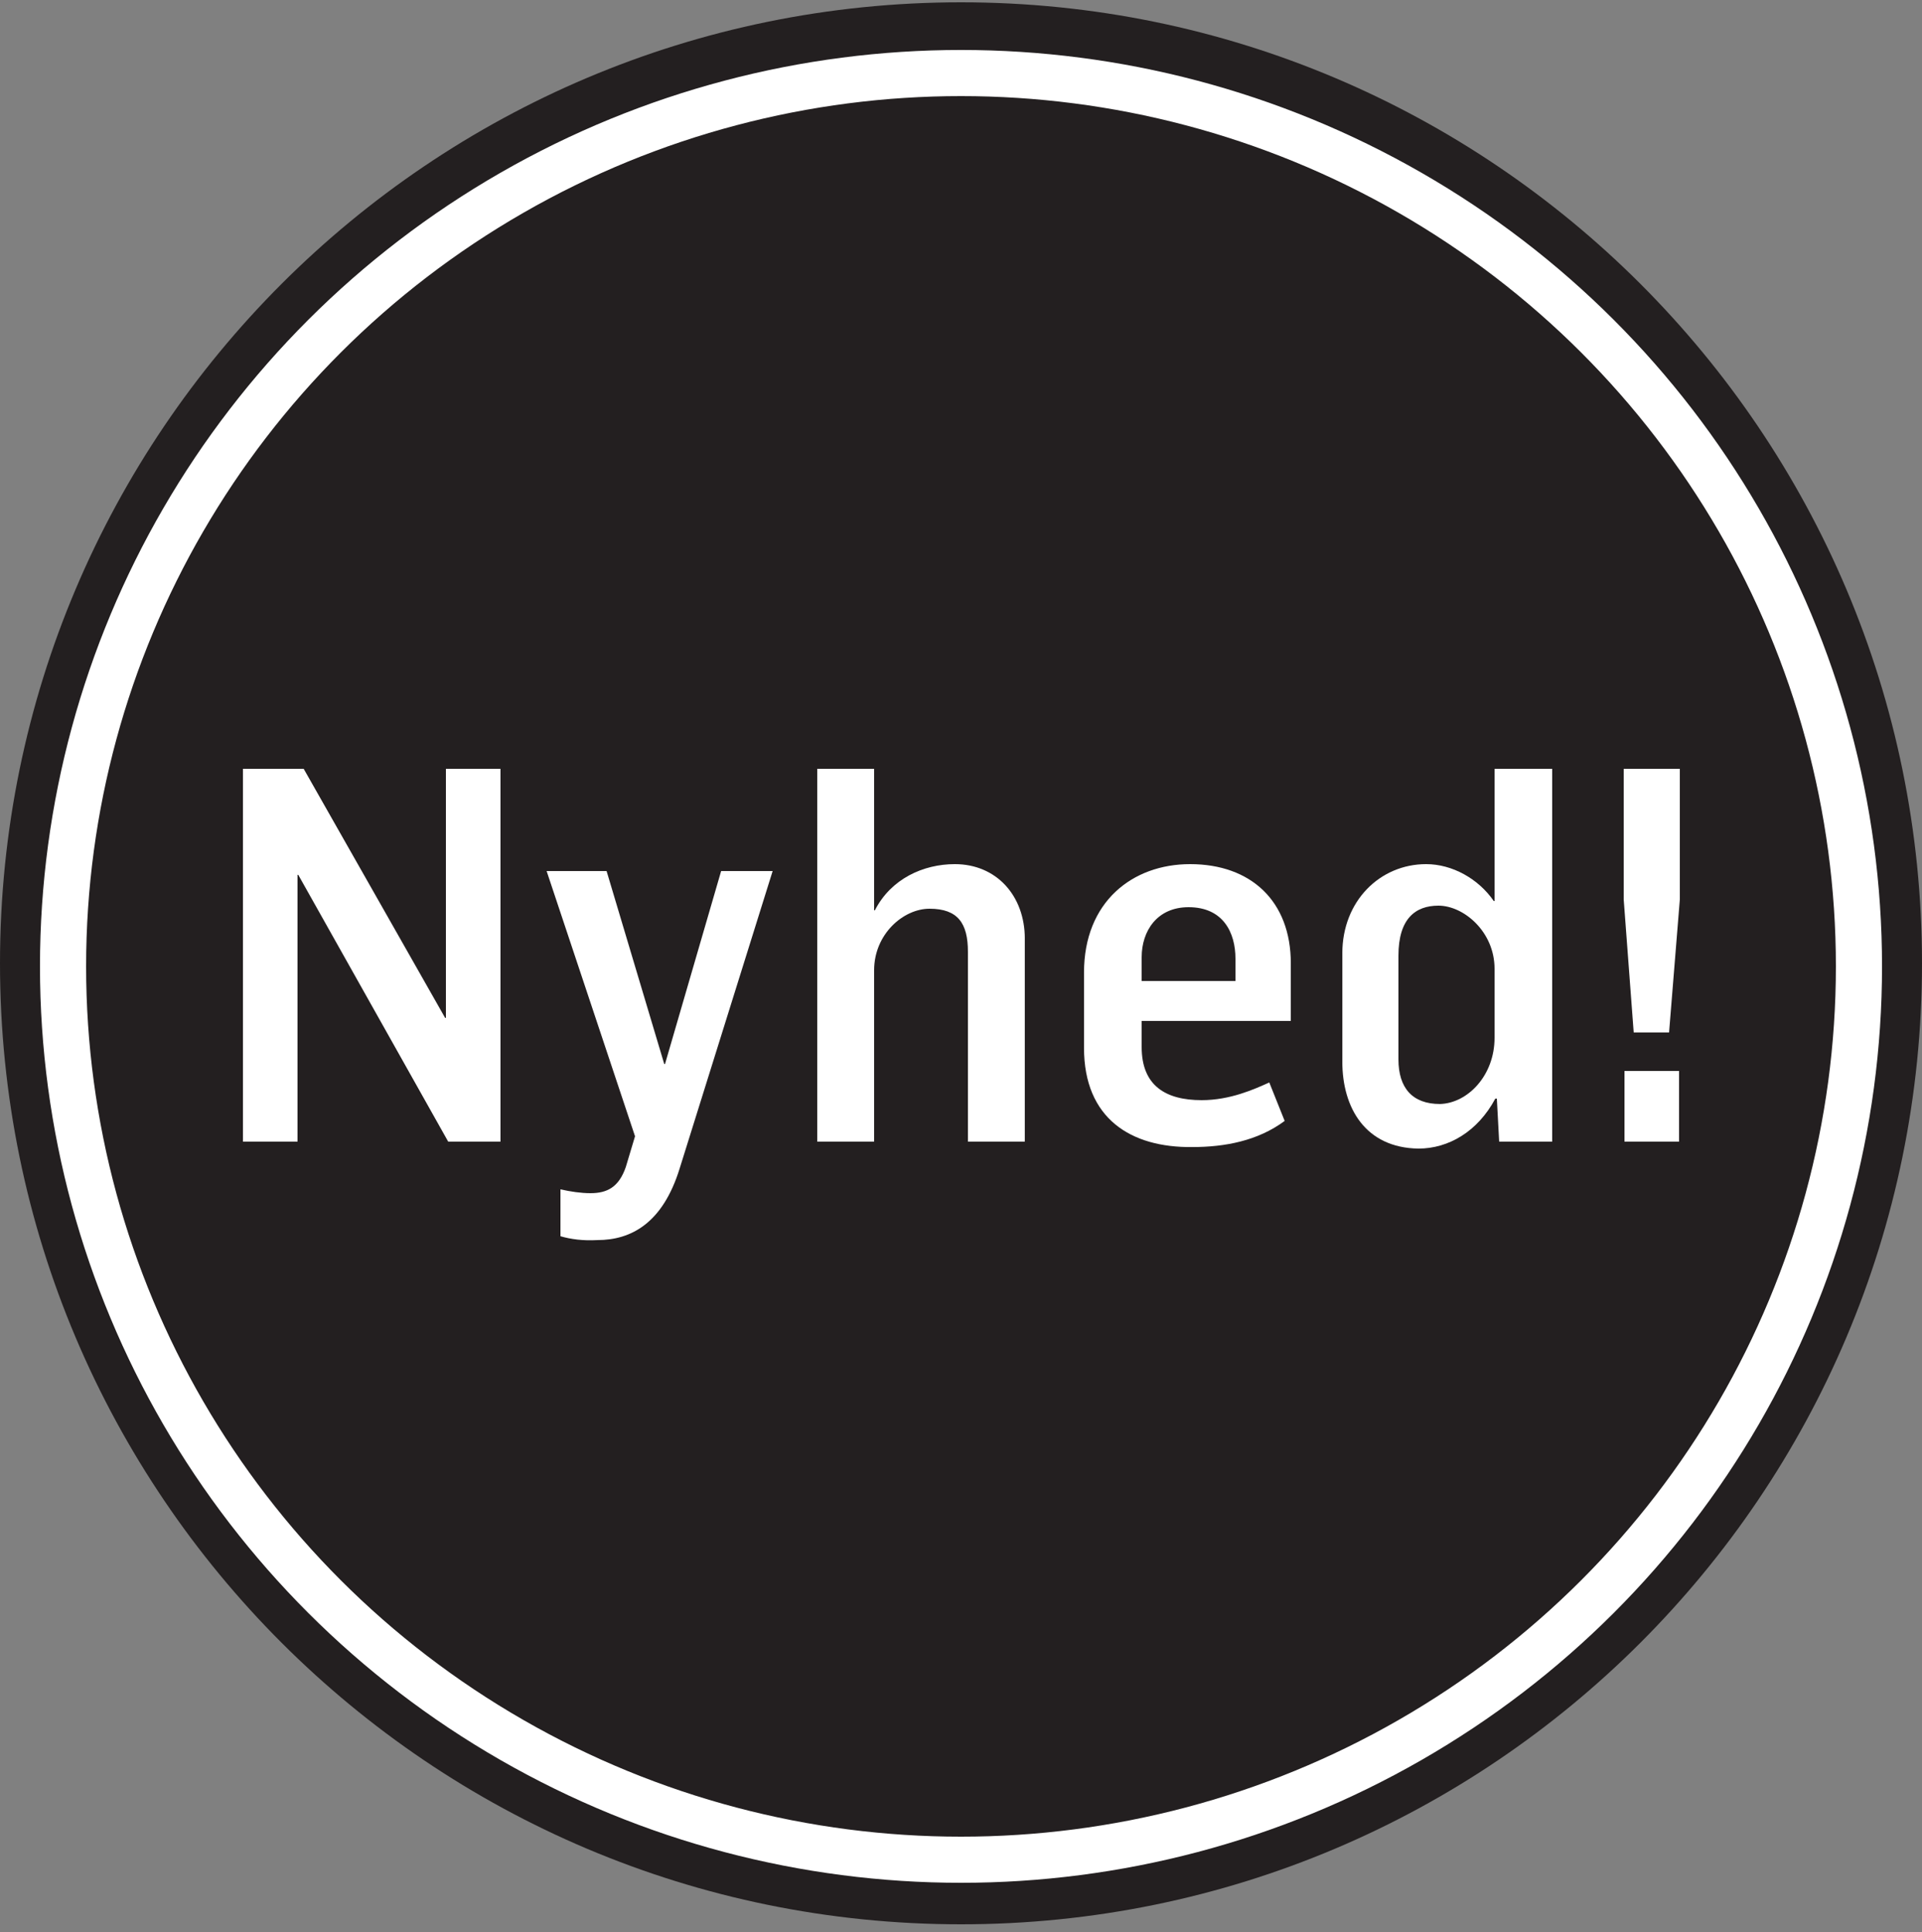
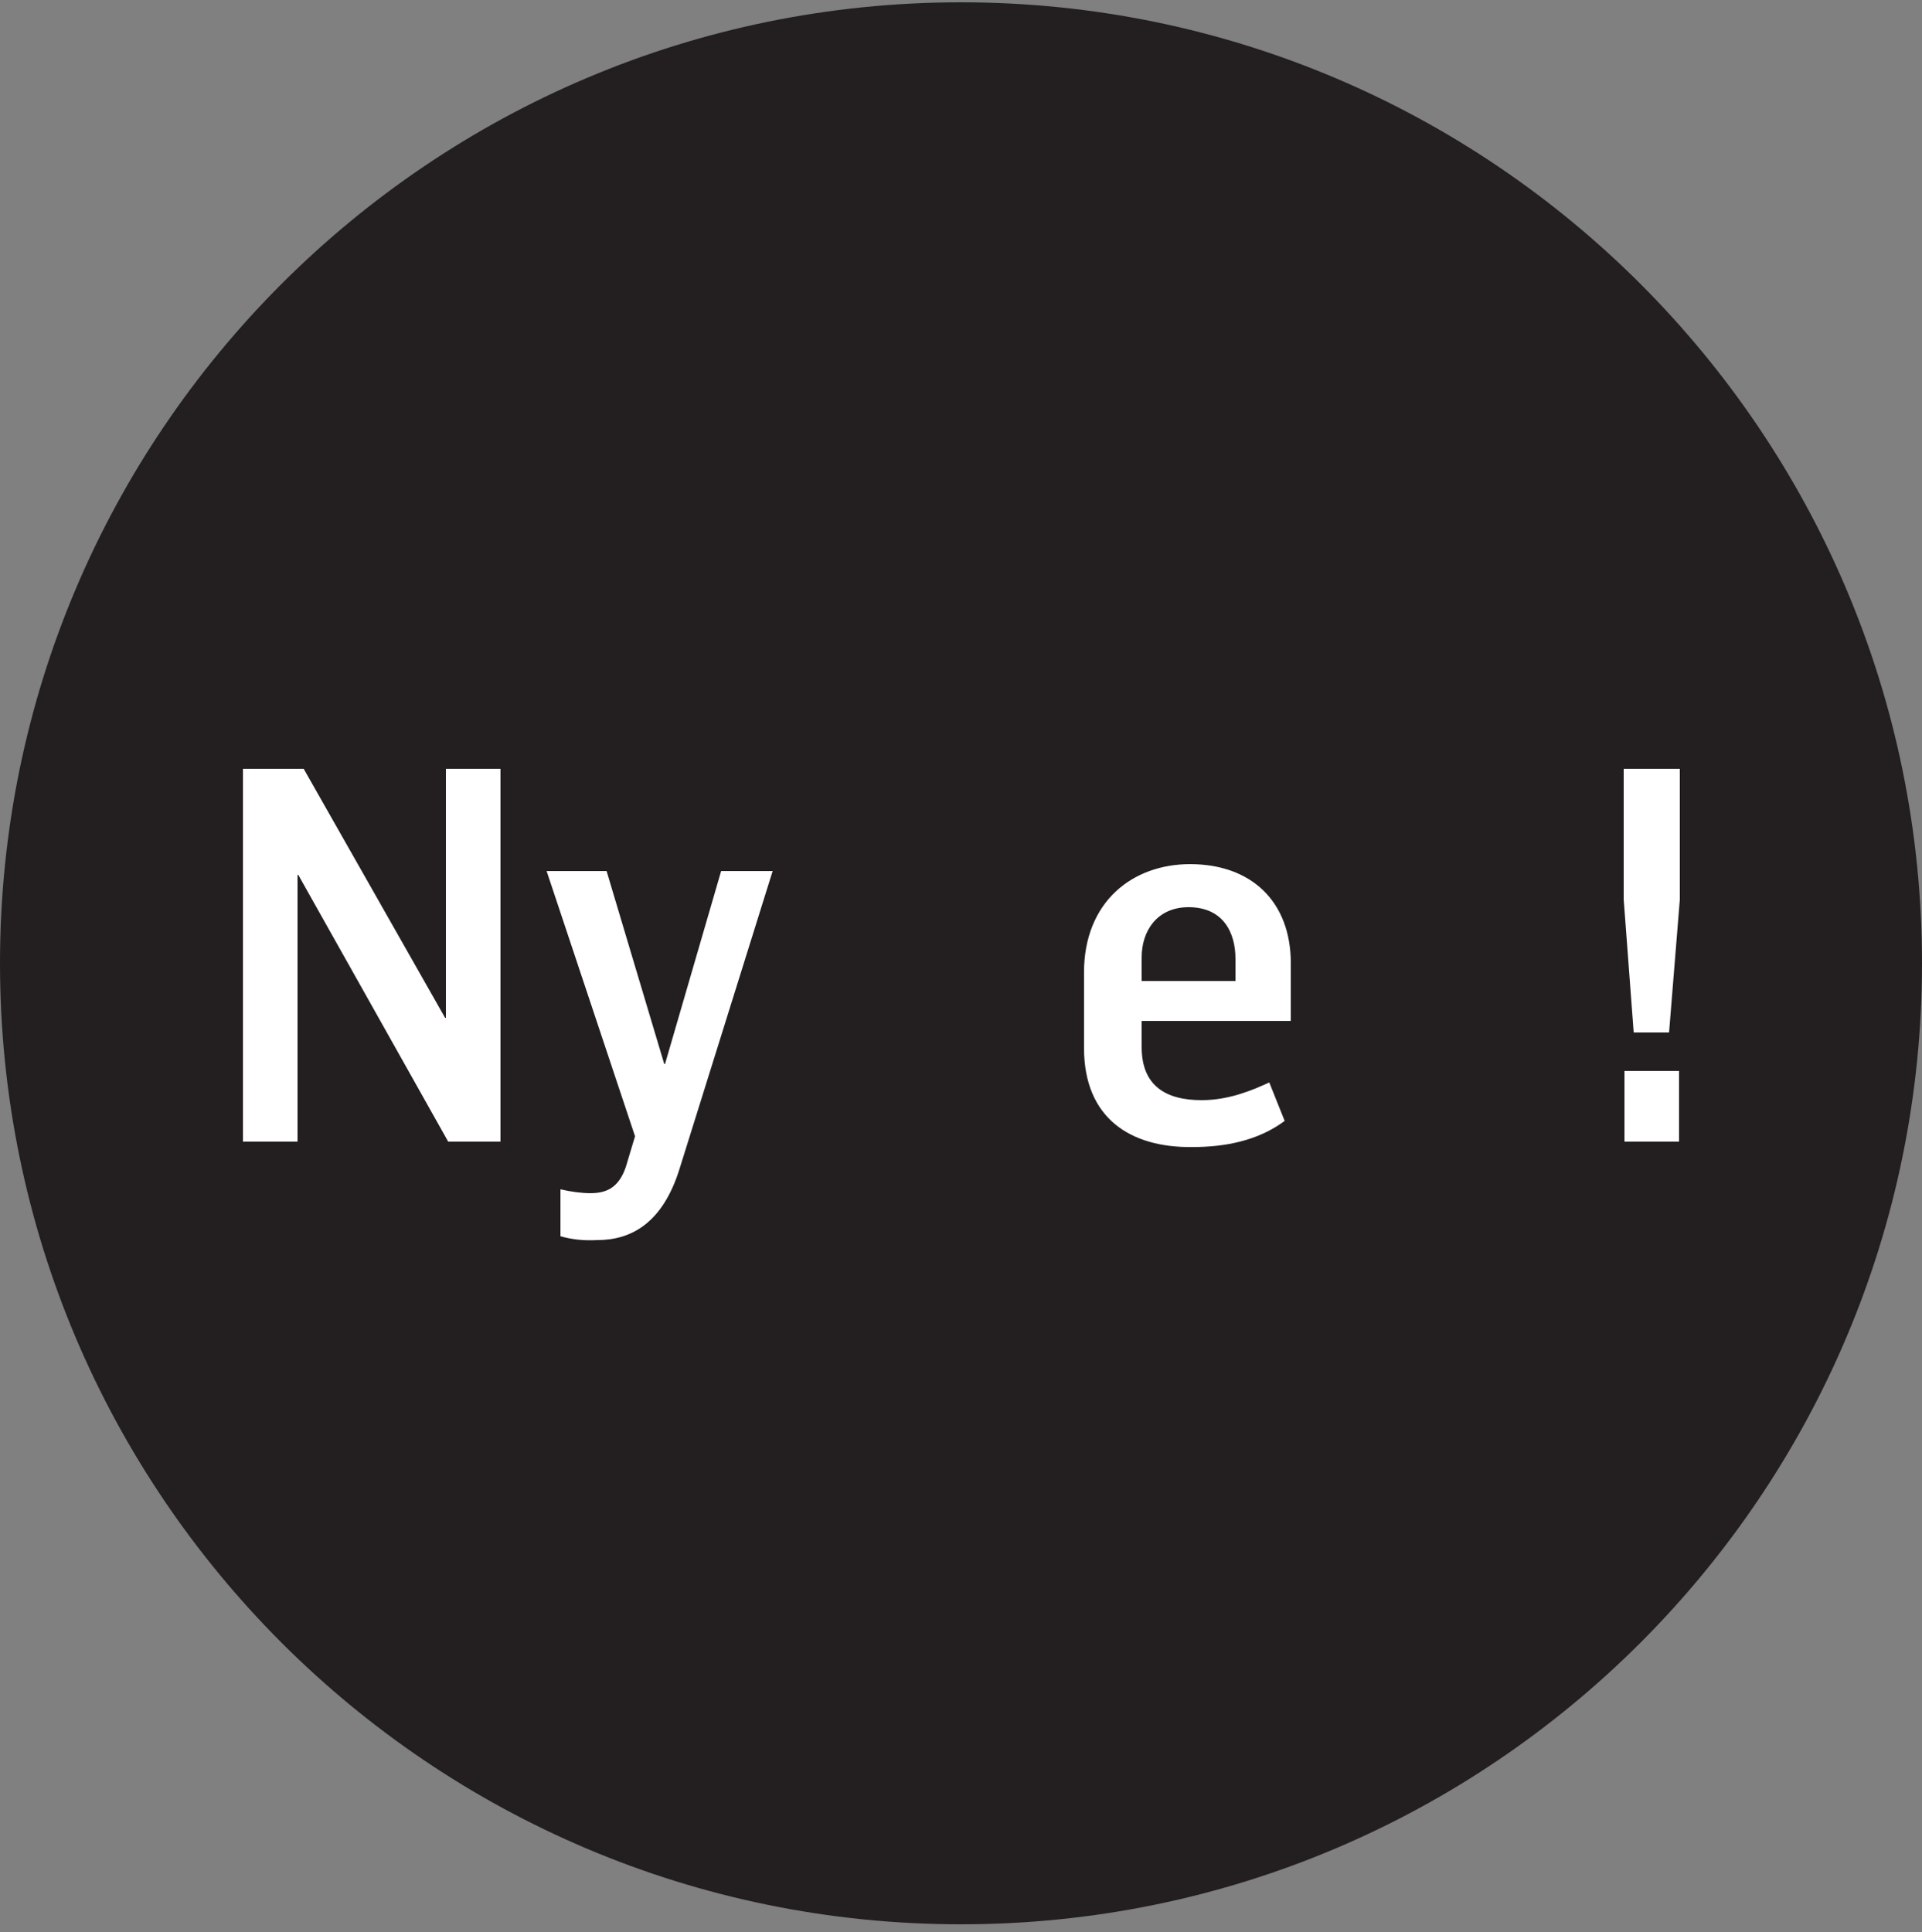
<svg xmlns="http://www.w3.org/2000/svg" xmlns:xlink="http://www.w3.org/1999/xlink" version="1.1" x="0px" y="0px" viewBox="0 0 250 251.3" style="enable-background:new 0 0 250 251.3;" xml:space="preserve">
  <rect x="0" y="0" width="250" height="251.3" fill="#808080" stroke="none" />
  <style type="text/css">
	.st0{clip-path:url(#SVGID_2_);fill:#231F20;}
	.st1{clip-path:url(#SVGID_2_);fill:none;stroke:#FFFFFF;stroke-width:6;}
	.st2{fill:#FFFFFF;}
</style>
  <g id="Layer_1">
    <g>
      <defs>
        <rect id="SVGID_1_" width="250" height="251.3" />
      </defs>
      <clipPath id="SVGID_2_">
        <use xlink:href="#SVGID_1_" style="overflow:visible;" />
      </clipPath>
      <path class="st0" d="M125,250.3c69,0,125-56,125-125c0-69-56-125-125-125c-69,0-125,56-125,125C0,194.3,56,250.3,125,250.3" />
-       <ellipse class="st1" cx="125" cy="125.7" rx="116.8" ry="116.2" />
    </g>
  </g>
  <g id="Layer_2">
    <g>
      <path class="st2" d="M31.5,100h8l18.4,32.4h0.1V100h7.1v48.5h-6.8l-19.5-34.7h-0.1v34.7h-7.1V100z" />
      <path class="st2" d="M72.9,160.8v-6.1c1.3,0.3,2.7,0.5,3.9,0.5c2.2,0,3.7-0.8,4.6-3.4l1.2-4l-11.5-34.5h7.8l7.5,25.1h0.1l7.3-25.1    h6.7L88.4,152c-2.2,7.1-6.3,9.3-10.7,9.3C75.8,161.4,74.3,161.2,72.9,160.8z" />
-       <path class="st2" d="M106.3,100h7.4v18.4h0.1c2.1-4.1,6.3-6,10.4-6c5.4,0,9.1,4.1,9.1,9.7v26.4h-7.4v-24.7c0-3.7-1.3-5.6-5-5.6    c-3.4,0-7.2,3.3-7.2,8v22.3h-7.4V100z" />
      <path class="st2" d="M141,136.3v-9.8c0-9.2,6.3-14.1,13.8-14.1c7.9,0,13.1,4.8,13.1,12.9v7.5h-19.4v3.4c0,5,3.1,6.9,7.8,6.9    c3.7,0,6.8-1.4,8.8-2.3l2,5c-3.5,2.6-7.8,3.4-12,3.4C147.1,149.3,141,145.5,141,136.3z M160.7,127.6v-2.9c0-3.4-1.6-6.7-6.1-6.7    c-4.1,0-6.1,3.1-6.1,6.5v3.1H160.7z" />
-       <path class="st2" d="M174.6,138.1V124c0-6.8,4.9-11.6,10.9-11.6c3.4,0,6.8,1.9,8.8,4.8h0.1V100h7.5v48.5H195l-0.3-5.6h-0.2    c-2.3,4.3-6.1,6.5-10,6.5C177.6,149.3,174.6,144.1,174.6,138.1z M194.4,135v-9c0-4.8-4-8.2-7.3-8.2c-3,0-5.2,1.7-5.2,6.5v13.5    c0,3.7,1.8,5.8,5.4,5.8C190.9,143.5,194.4,139.9,194.4,135z" />
      <path class="st2" d="M211.2,117v-17h7.3v17l-1.4,17.3h-4.6L211.2,117z M211.3,139.3h7.1v9.2h-7.1V139.3z" />
    </g>
  </g>
</svg>